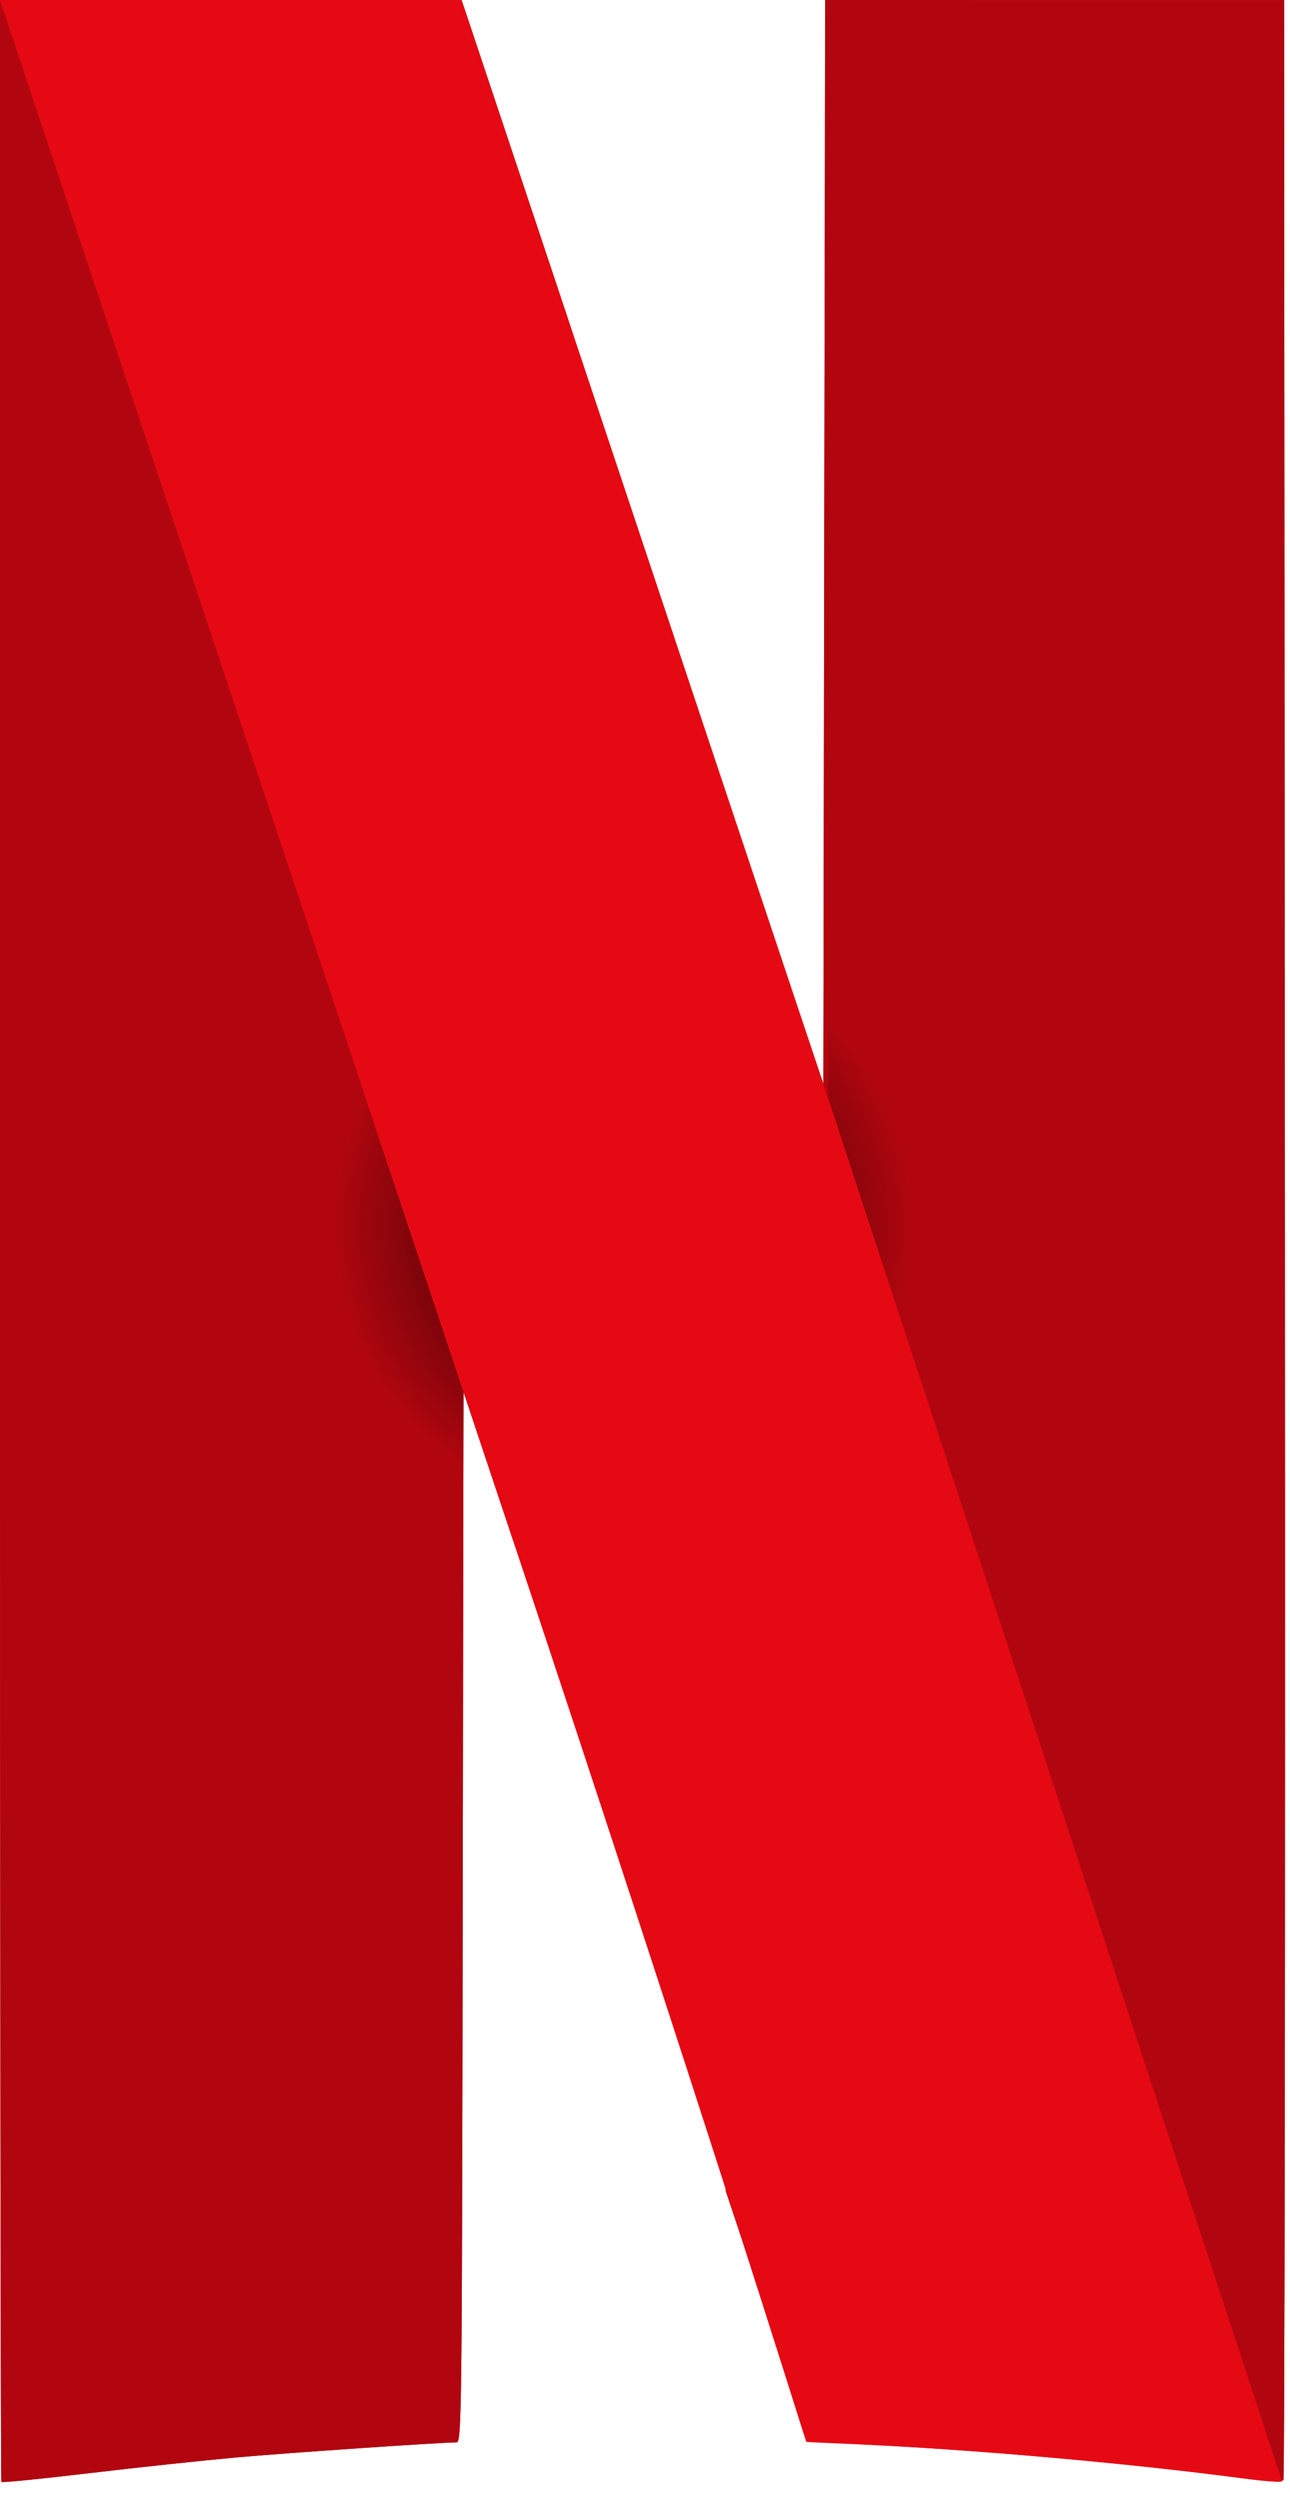
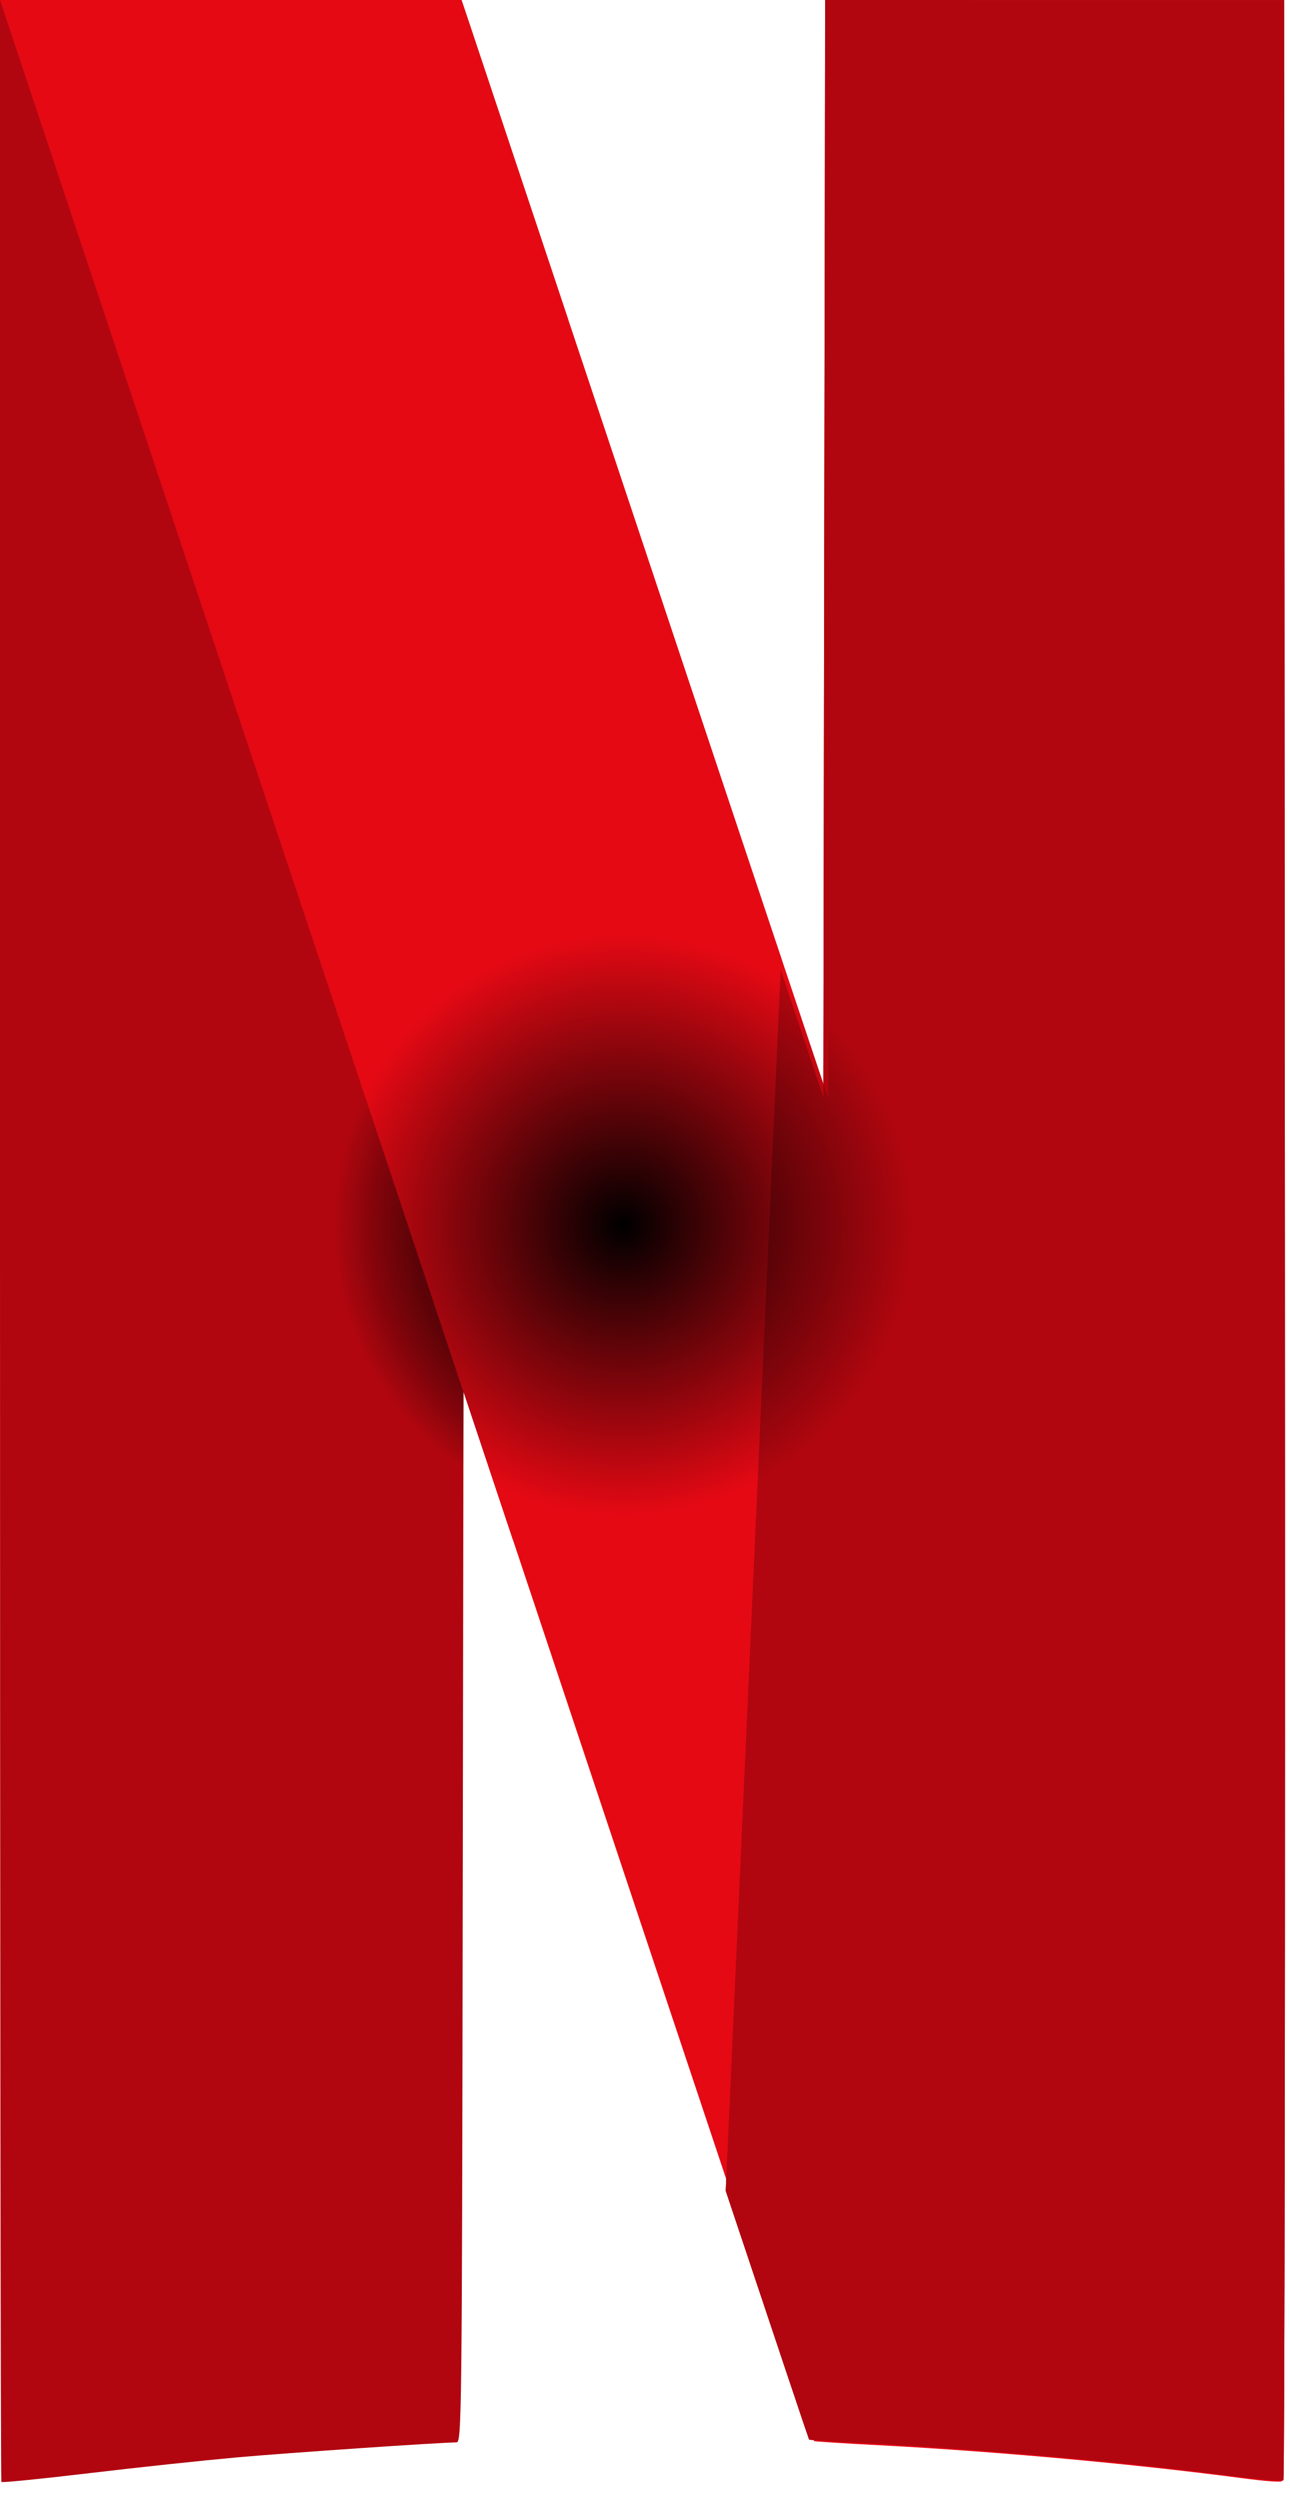
<svg xmlns="http://www.w3.org/2000/svg" xmlns:xlink="http://www.w3.org/1999/xlink" viewBox="0 0 16 31">
  <linearGradient id="a">
    <stop offset="0" />
    <stop offset="1" stop-opacity="0" />
  </linearGradient>
  <radialGradient id="b" cx="48.34%" cy="49.419%" gradientTransform="matrix(.939 -.179 .345 .488 -.141 .34)" r="22.815%" xlink:href="#a" />
  <radialGradient id="c" cx="48.34%" cy="49.419%" gradientTransform="matrix(.939 -.179 .344 .488 -.141 .339)" r="22.813%" xlink:href="#a" />
  <path d="m10.234 0-.011 6.803-.011 6.803-.528-1.579c-0-.001-.001-.003-.001-.003l-.682 15.144c.671 2.008 1.03 3.08 1.034 3.084.005.006.388.03.85.054 1.4.074 3.134.231 4.45.405.305.04.567.061.583.046.016-.015.024-6.941.019-15.392l-.01-15.364h-2.846z" fill="#b1060f" />
  <path d="m0 0v15.38c0 8.459.008 15.388.017 15.398.01.01.504-.039 1.098-.11.595-.071 1.416-.158 1.826-.195.628-.056 2.505-.184 2.722-.186.063-0.0.067-.346.076-6.514l.01-6.514.454 1.361c.07.21.092.276.161.481l.682-15.141c-.145-.433-.069-.206-.234-.702-.557-1.67-1.03-3.087-1.051-3.148l-.038-.111h-2.862z" fill="#b1060f" />
  <path d="m0 0 0 8.633 5.738 16.133c.001-.37.001-.569.002-.992l.01-6.514.454 1.361c2.527 7.579 3.885 11.642 3.893 11.65.005.006.388.03.85.054 1.4.074 3.134.231 4.45.405.305.04.567.061.583.046.011-.01.018-3.406.02-8.197l-5.711-17.403-.003 1.647-.011 6.803-.528-1.579c-.516-1.543-.86-2.575-2.933-8.787-.557-1.67-1.03-3.087-1.051-3.148l-.038-.111h-2.862z" fill="url(#b)" />
  <path d="m5.75 17.268v-.008l.454 1.361c2.527 7.579 3.885 11.642 3.893 11.65.005.006.388.03.85.054 1.4.074 3.134.231 4.45.405.303.04.485.053.504.038l-5.627-17.146v.003l-.528-1.579c-.516-1.543-.86-2.575-2.933-8.787-.557-1.67-1.03-3.087-1.051-3.148l-.038-.111h-2.862-2.862z" fill="#e50914" />
  <path d="m10.223 6.803-.011 6.803-.528-1.579c-0-.001-.001-.003-.001-.003l-.682 15.144c.671 2.008 1.03 3.08 1.034 3.084.005.006.388.03.85.054 1.4.074 3.134.231 4.45.405.305.04.567.061.583.046.016-.015.024-6.941.019-15.392l-.01-15.364h-2.846-2.846z" fill="#b1060f" />
-   <path d="m0 0v15.38c0 8.459.008 15.388.017 15.398.01.01.504-.039 1.098-.11.595-.071 1.416-.158 1.826-.195.628-.056 2.505-.184 2.722-.186.063-0.0.067-.346.076-6.514l.01-6.514.454 1.361c.07.21.092.276.161.481l.682-15.141c-.145-.433-.069-.206-.234-.702-.557-1.67-1.03-3.087-1.051-3.148l-.038-.111h-2.862z" fill="#b1060f" />
  <path d="m0 8.633 5.738 16.133c.001-.37.001-.569.002-.992l.01-6.514.454 1.361c2.527 7.579 3.885 11.642 3.893 11.65.005.006.388.03.85.054 1.4.074 3.134.231 4.45.405.305.04.409.036.424.021.011-.01.176-3.382.178-8.173l-5.711-17.403-.003 1.647-.011 6.803-.528-1.579c-.516-1.543-.86-2.575-2.933-8.787-.557-1.67-1.03-3.087-1.051-3.148l-.038-.111h-2.862-2.862z" fill="url(#c)" />
-   <path d="m5.75 17.268v-.008l.454 1.361c2.527 7.579 3.788 11.65 3.796 11.659.005.006.484.022.946.046 1.4.074 3.134.231 4.45.405.303.04.485.053.504.038l-5.627-17.146v.003l-.528-1.579c-.516-1.543-.86-2.575-2.933-8.787-.557-1.67-1.03-3.087-1.051-3.148l-.038-.111h-2.862-2.862z" fill="#e50914" />
</svg>